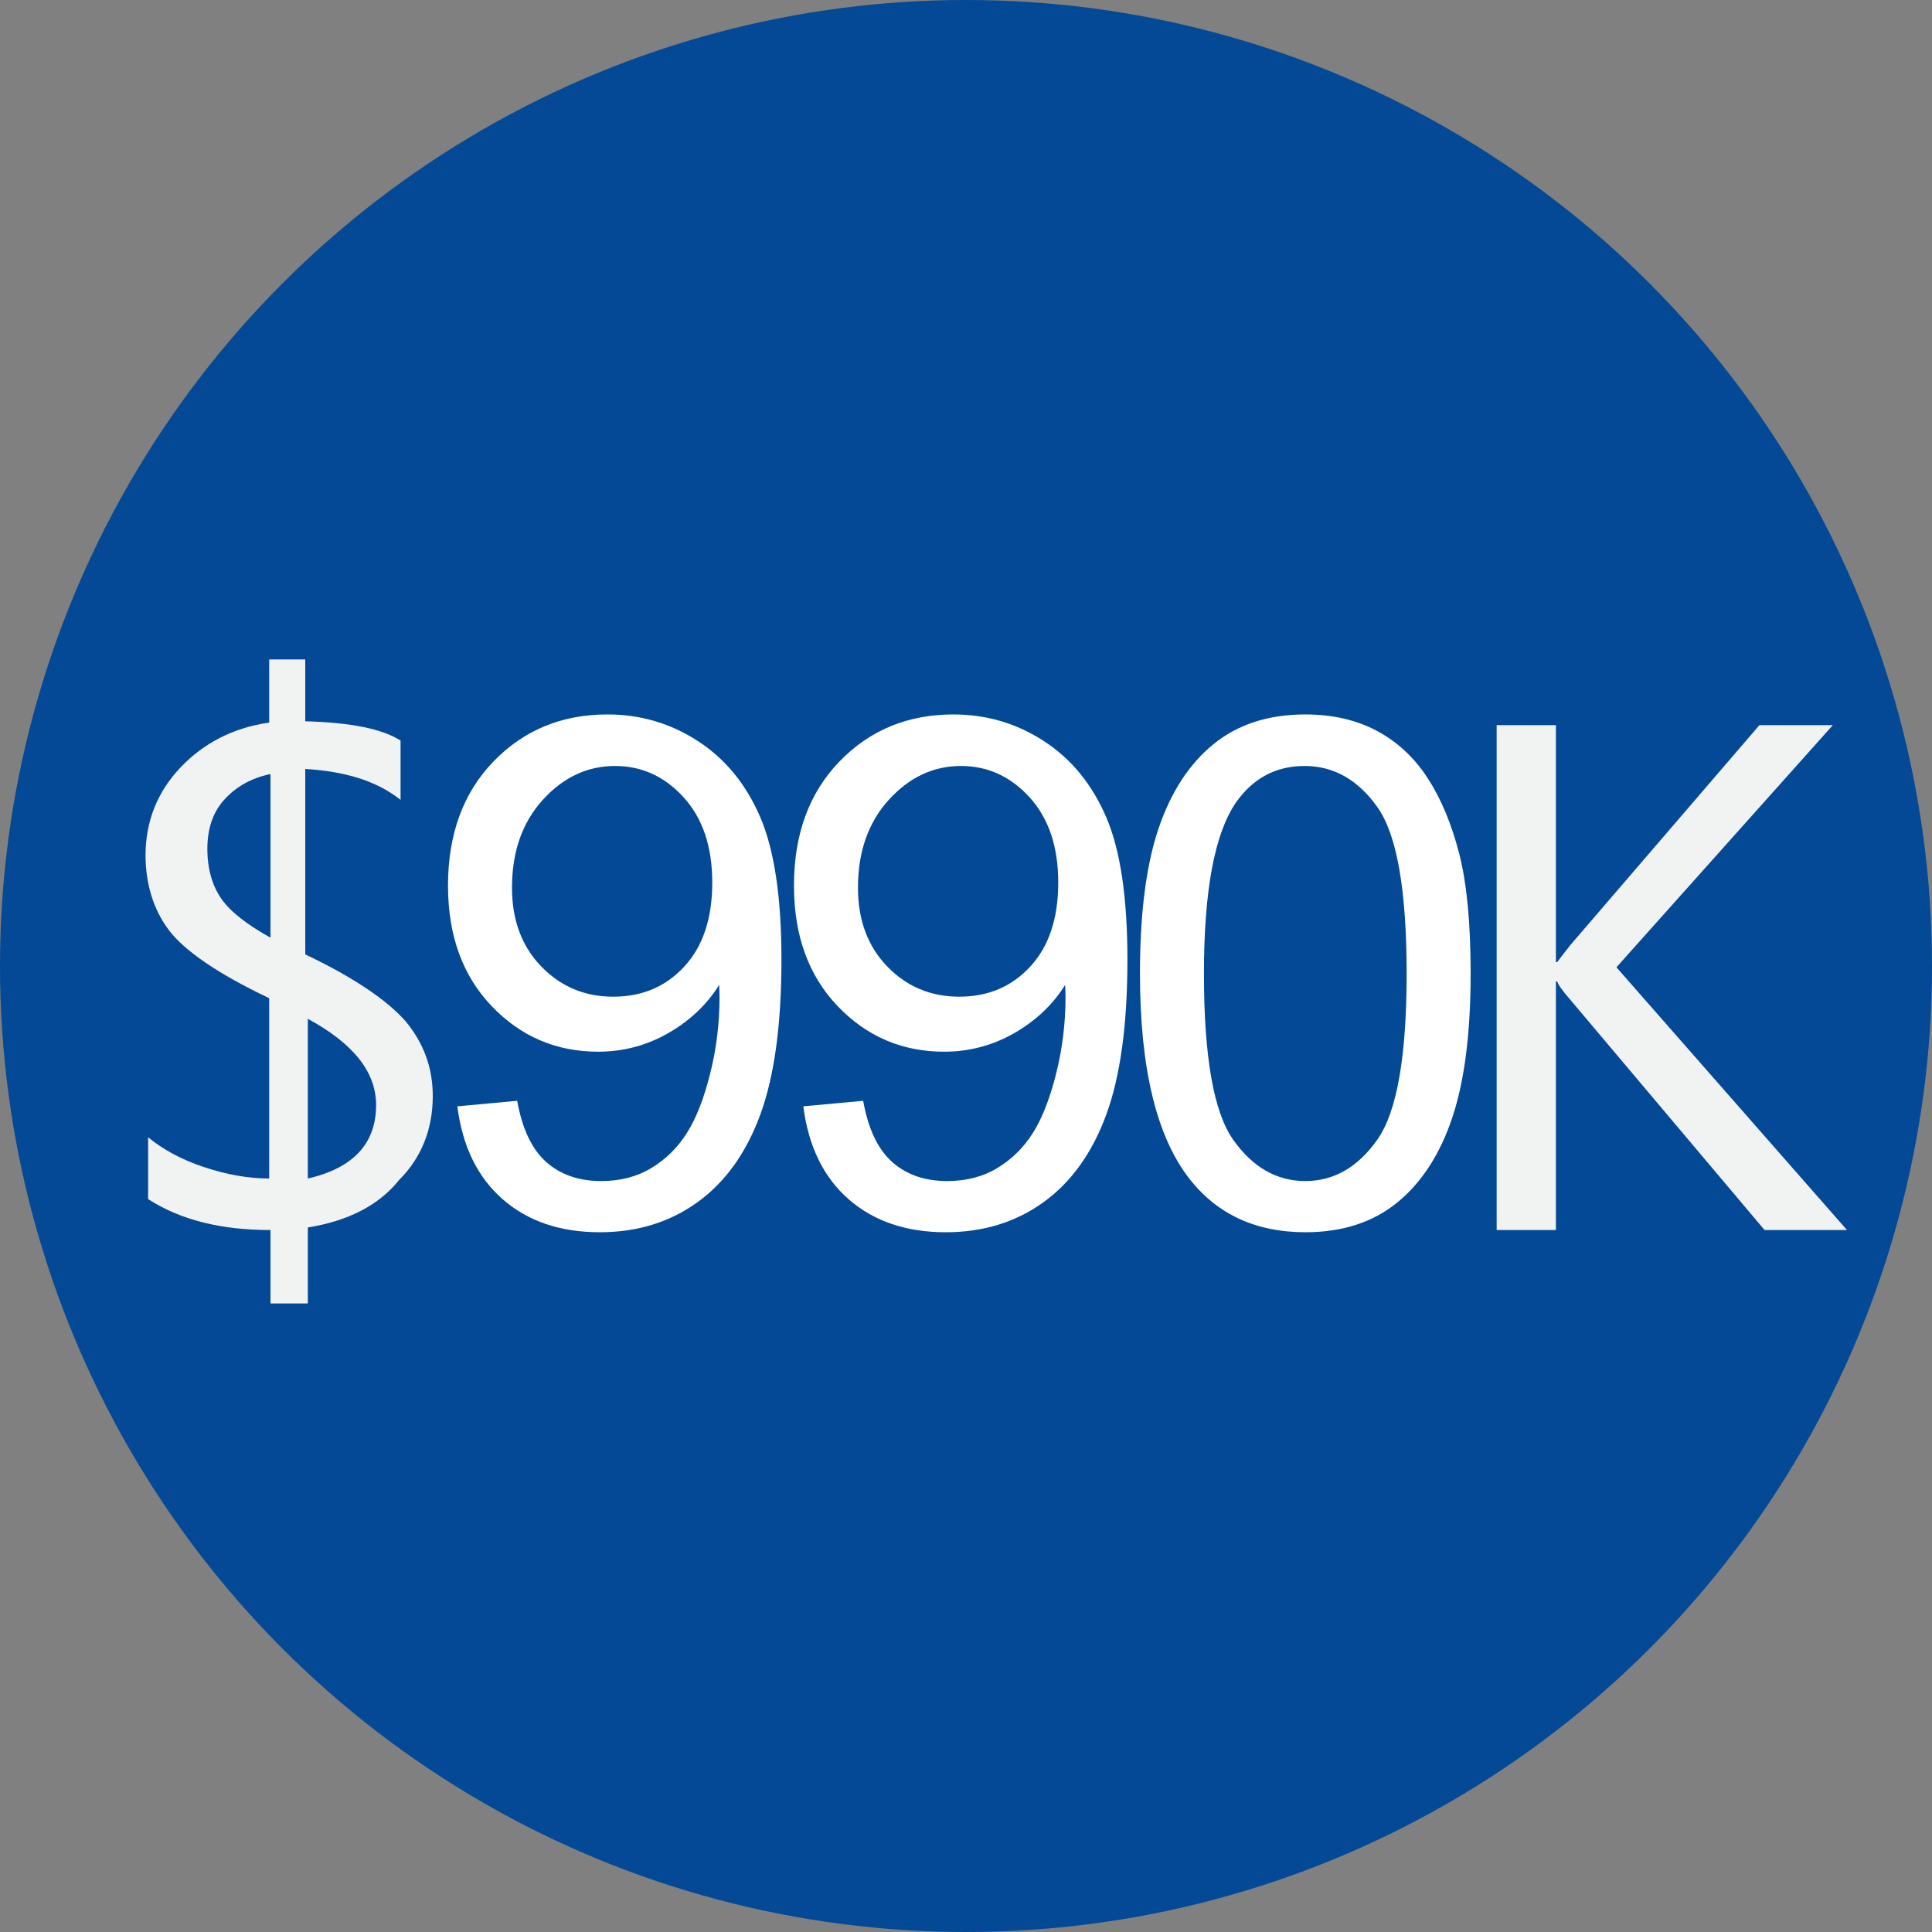
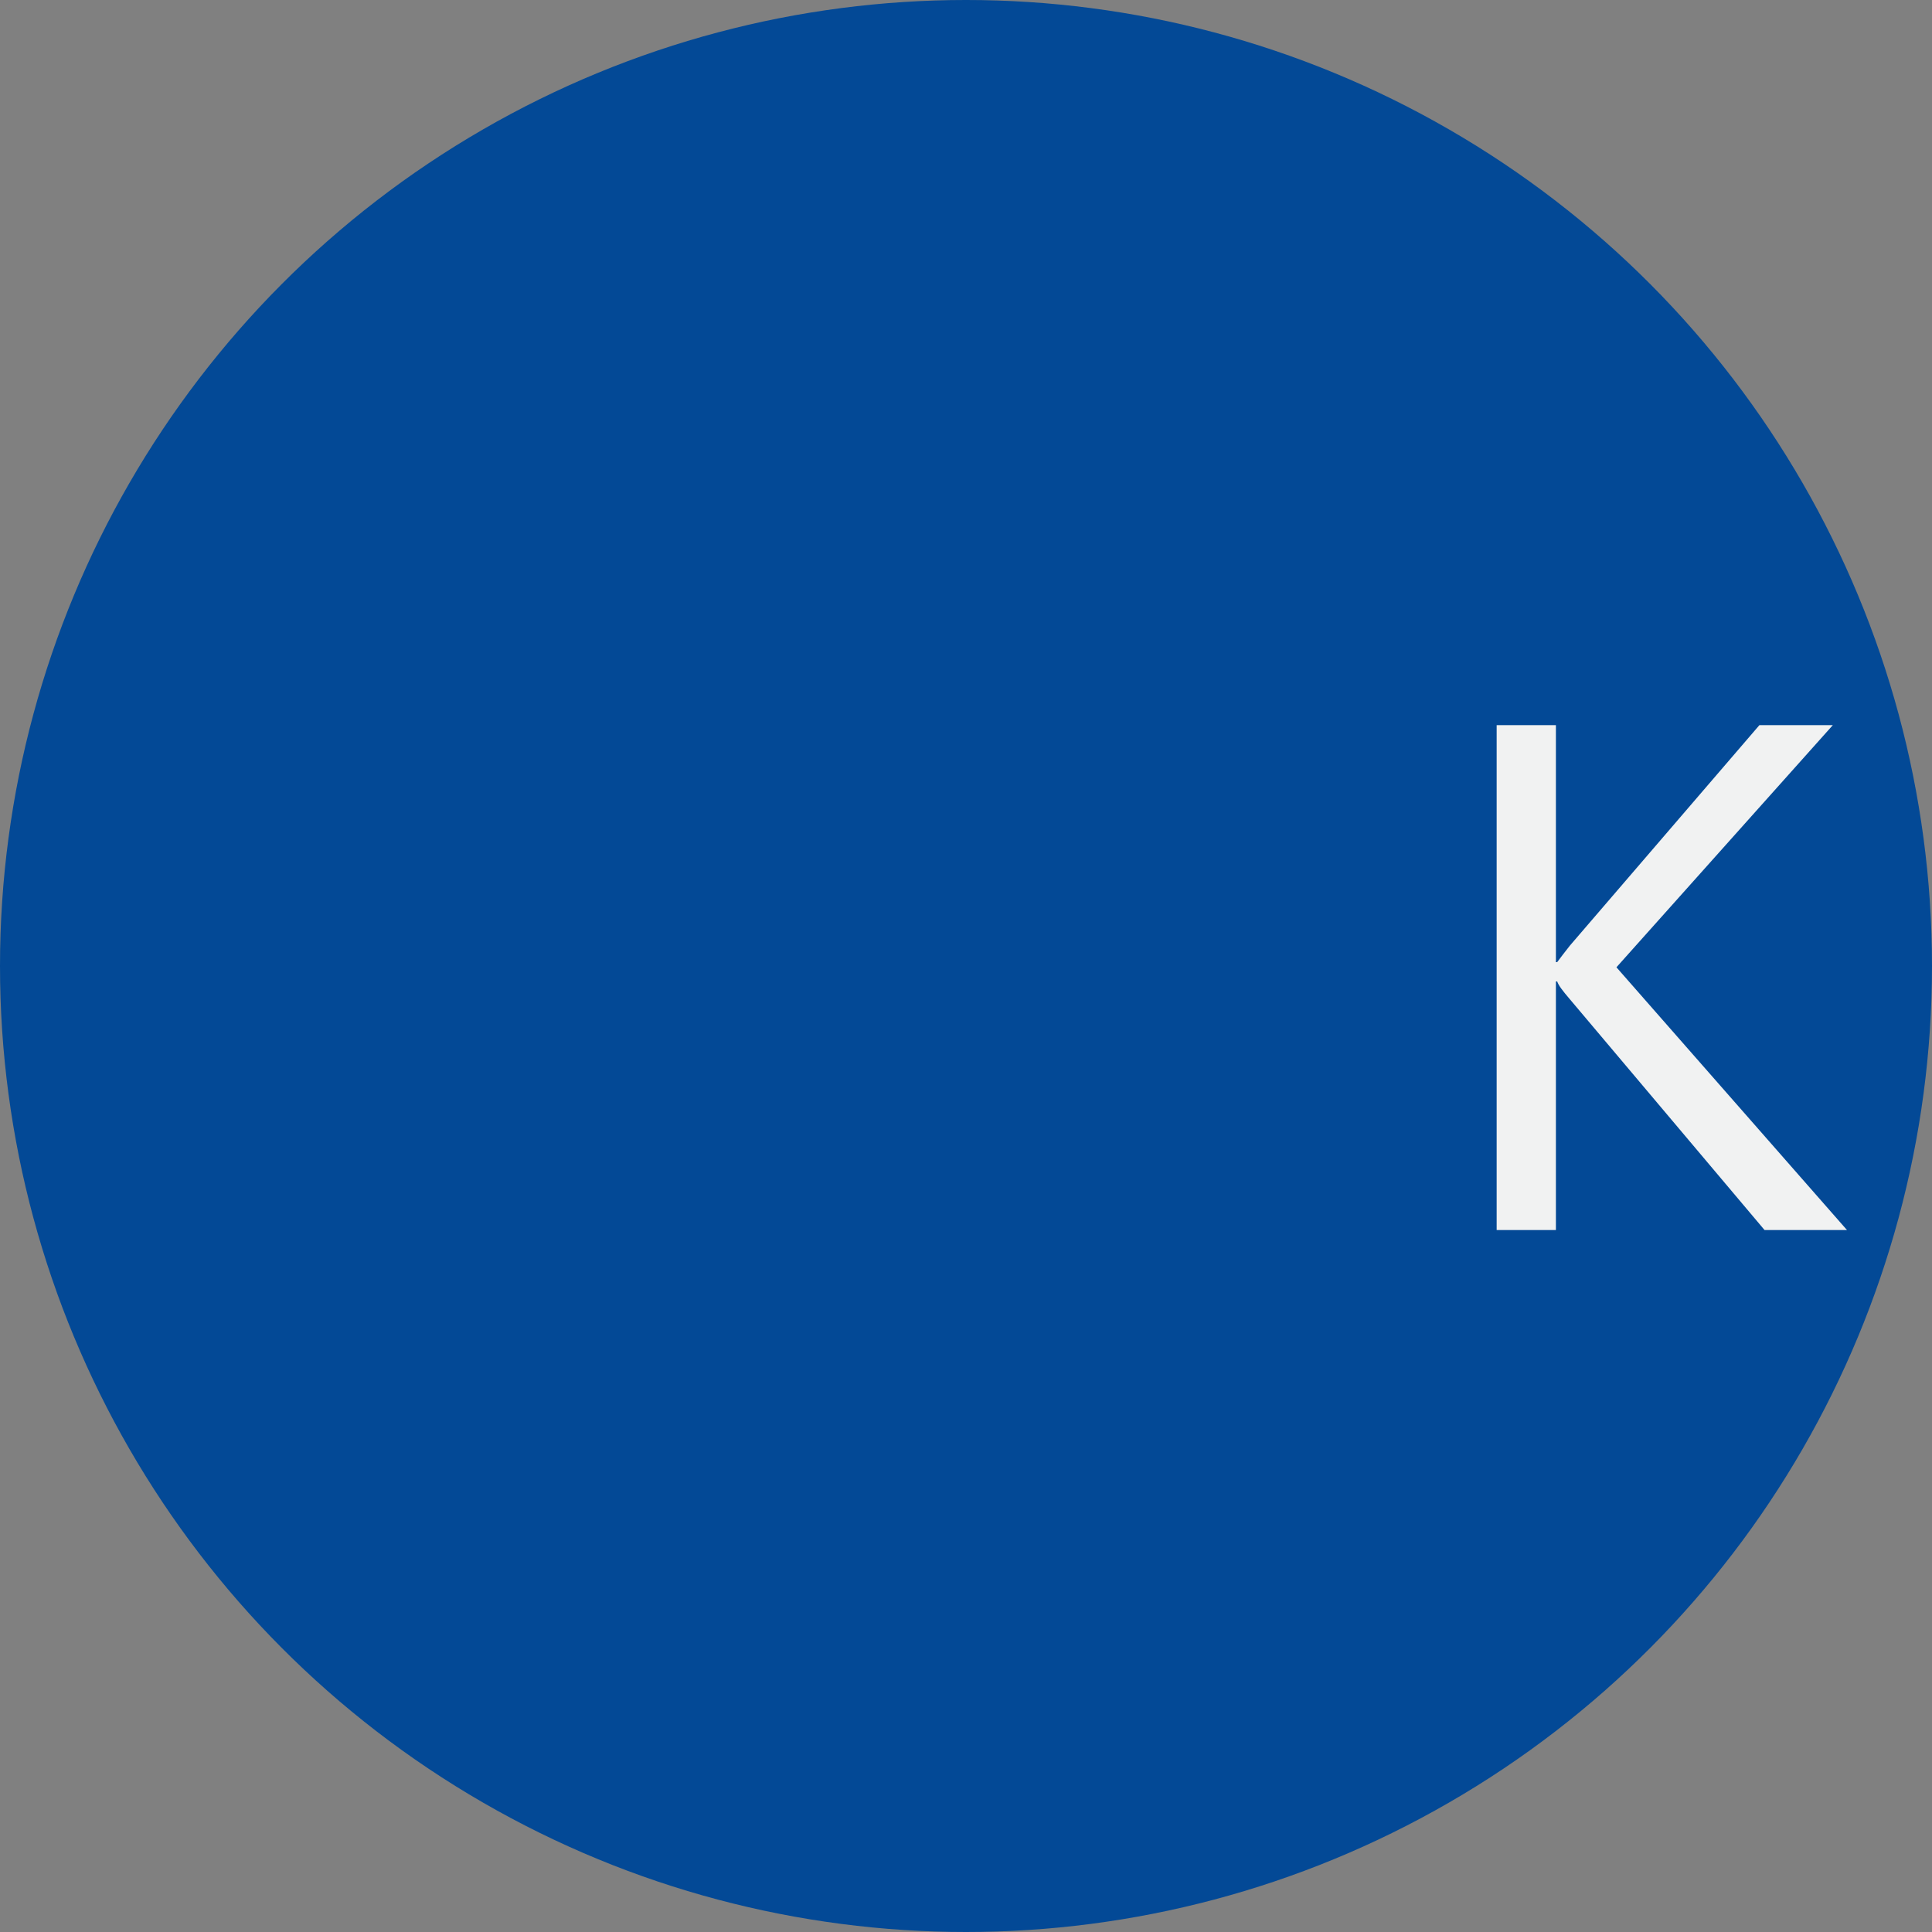
<svg xmlns="http://www.w3.org/2000/svg" width="150px" height="150px" viewBox="0 0 150 150" version="1.1">
  <rect x="0" y="0" width="150" height="150" fill="#808080" stroke="none" />
  <title>Group 207</title>
  <g id="Page-1" stroke="none" stroke-width="1" fill="none" fill-rule="evenodd">
    <g id="Group-207" fill-rule="nonzero">
      <g id="original">
        <circle id="Oval" fill="#034996" cx="75" cy="75" r="75" />
-         <path d="M23.9,95.3 L23.9,101.2 L21,101.2 L21,95.5 C17.1,95.5 14,94.7 11.5,93.1 L11.5,88.3 C12.6,89.2 14,90 15.8,90.6 C17.6,91.2 19.3,91.5 20.9,91.5 L20.9,77.5 C16.9,75.6 14.3,73.8 13.1,72.2 C11.9,70.6 11.3,68.6 11.3,66.4 C11.3,63.8 12.2,61.5 14,59.6 C15.8,57.7 18.1,56.5 20.9,56.1 L20.9,51.2 L23.7,51.2 L23.7,56 C27.3,56.1 29.7,56.6 31.1,57.5 L31.1,62.1 C29.2,60.6 26.8,59.9 23.7,59.7 L23.7,74.1 C27.5,75.9 30.1,77.7 31.5,79.3 C32.9,81 33.6,82.9 33.6,85.1 C33.6,87.7 32.7,89.9 31,91.6 C29.4,93.6 27,94.8 23.9,95.3 Z M21,72.8 L21,60.1 C19.5,60.4 18.3,61.1 17.4,62.1 C16.5,63.1 16.1,64.4 16.1,65.9 C16.1,67.5 16.5,68.8 17.2,69.8 C17.9,70.8 19.2,71.8 21,72.8 Z M23.9,79.1 L23.9,91.5 C27.4,90.7 29.2,88.8 29.2,85.8 C29.2,83.2 27.4,81 23.9,79.1 Z" id="Shape" fill="#F1F2F2" />
        <path d="M143.4,95.5 L137,95.5 L121.9,77.6 C121.3,76.9 121,76.5 120.9,76.2 L120.8,76.2 L120.8,95.5 L116.2,95.5 L116.2,56.3 L120.8,56.3 L120.8,74.7 L120.9,74.7 C121.2,74.3 121.5,73.9 121.9,73.4 L136.6,56.3 L142.3,56.3 L125.5,75.1 L143.4,95.5 Z" id="Path" fill="#F1F2F2" />
      </g>
-       <path d="M46.572,95.671 C49.473,95.671 52.002,94.893 54.159,93.335 C56.316,91.777 57.941,89.508 59.033,86.527 C60.125,83.546 60.671,79.54 60.671,74.509 C60.671,69.675 60.121,65.983 59.02,63.431 C57.919,60.88 56.307,58.915 54.186,57.537 C52.064,56.158 49.723,55.469 47.163,55.469 C43.618,55.469 40.669,56.686 38.314,59.121 C35.96,61.556 34.783,64.77 34.783,68.762 C34.783,72.629 35.911,75.745 38.167,78.108 C40.422,80.471 43.18,81.653 46.438,81.653 C48.389,81.653 50.202,81.174 51.876,80.216 C53.55,79.258 54.871,78.009 55.837,76.47 C55.855,76.899 55.864,77.222 55.864,77.437 C55.864,79.442 55.623,81.411 55.139,83.345 C54.656,85.278 54.056,86.814 53.34,87.95 C52.624,89.087 51.706,89.996 50.587,90.676 C49.468,91.357 48.166,91.697 46.68,91.697 C44.943,91.697 43.52,91.204 42.41,90.22 C41.3,89.235 40.548,87.651 40.154,85.466 L40.154,85.466 L35.508,85.896 C35.902,88.993 37.074,91.397 39.026,93.107 C40.977,94.816 43.493,95.671 46.572,95.671 Z M47.62,77.383 C45.4,77.383 43.533,76.6 42.02,75.033 C40.507,73.466 39.751,71.43 39.751,68.923 C39.751,66.13 40.548,63.857 42.141,62.102 C43.735,60.347 45.605,59.47 47.754,59.47 C49.831,59.47 51.608,60.285 53.085,61.914 C54.562,63.543 55.3,65.745 55.3,68.521 C55.3,71.296 54.58,73.466 53.138,75.033 C51.697,76.6 49.858,77.383 47.62,77.383 Z M73.434,95.671 C76.334,95.671 78.863,94.893 81.021,93.335 C83.178,91.777 84.803,89.508 85.895,86.527 C86.987,83.546 87.533,79.54 87.533,74.509 C87.533,69.675 86.982,65.983 85.881,63.431 C84.78,60.88 83.169,58.915 81.047,57.537 C78.926,56.158 76.585,55.469 74.025,55.469 C70.48,55.469 67.53,56.686 65.176,59.121 C62.821,61.556 61.644,64.77 61.644,68.762 C61.644,72.629 62.772,75.745 65.028,78.108 C67.284,80.471 70.041,81.653 73.3,81.653 C75.251,81.653 77.064,81.174 78.738,80.216 C80.412,79.258 81.732,78.009 82.699,76.47 C82.717,76.899 82.726,77.222 82.726,77.437 C82.726,79.442 82.484,81.411 82.001,83.345 C81.517,85.278 80.918,86.814 80.201,87.95 C79.485,89.087 78.568,89.996 77.449,90.676 C76.33,91.357 75.027,91.697 73.541,91.697 C71.805,91.697 70.381,91.204 69.271,90.22 C68.161,89.235 67.409,87.651 67.015,85.466 L67.015,85.466 L62.369,85.896 C62.763,88.993 63.936,91.397 65.887,93.107 C67.839,94.816 70.354,95.671 73.434,95.671 Z M74.481,77.383 C72.261,77.383 70.395,76.6 68.882,75.033 C67.369,73.466 66.613,71.43 66.613,68.923 C66.613,66.13 67.409,63.857 69.003,62.102 C70.596,60.347 72.467,59.47 74.615,59.47 C76.692,59.47 78.469,60.285 79.946,61.914 C81.423,63.543 82.162,65.745 82.162,68.521 C82.162,71.296 81.441,73.466 80,75.033 C78.559,76.6 76.719,77.383 74.481,77.383 Z M101.343,95.671 C104.225,95.671 106.611,94.897 108.5,93.348 C110.389,91.8 111.807,89.607 112.756,86.769 C113.705,83.931 114.18,80.203 114.18,75.583 C114.18,71.681 113.884,68.579 113.293,66.278 C112.703,63.977 111.888,62.026 110.85,60.424 C109.811,58.821 108.495,57.595 106.902,56.744 C105.308,55.894 103.455,55.469 101.343,55.469 C98.478,55.469 96.102,56.239 94.213,57.778 C92.324,59.318 90.901,61.507 89.943,64.344 C88.985,67.182 88.506,70.929 88.506,75.583 C88.506,82.978 89.804,88.313 92.4,91.589 C94.566,94.311 97.547,95.671 101.343,95.671 Z M101.343,91.697 C99.123,91.697 97.256,90.627 95.743,88.488 C94.231,86.348 93.474,82.047 93.474,75.583 C93.474,69.12 94.307,64.689 95.972,62.29 C97.297,60.41 99.069,59.47 101.289,59.47 C103.545,59.47 105.429,60.535 106.942,62.666 C108.455,64.797 109.211,69.102 109.211,75.583 C109.211,82.029 108.455,86.326 106.942,88.474 C105.429,90.623 103.563,91.697 101.343,91.697 Z" id="990" fill="#FFFFFF" />
    </g>
  </g>
</svg>